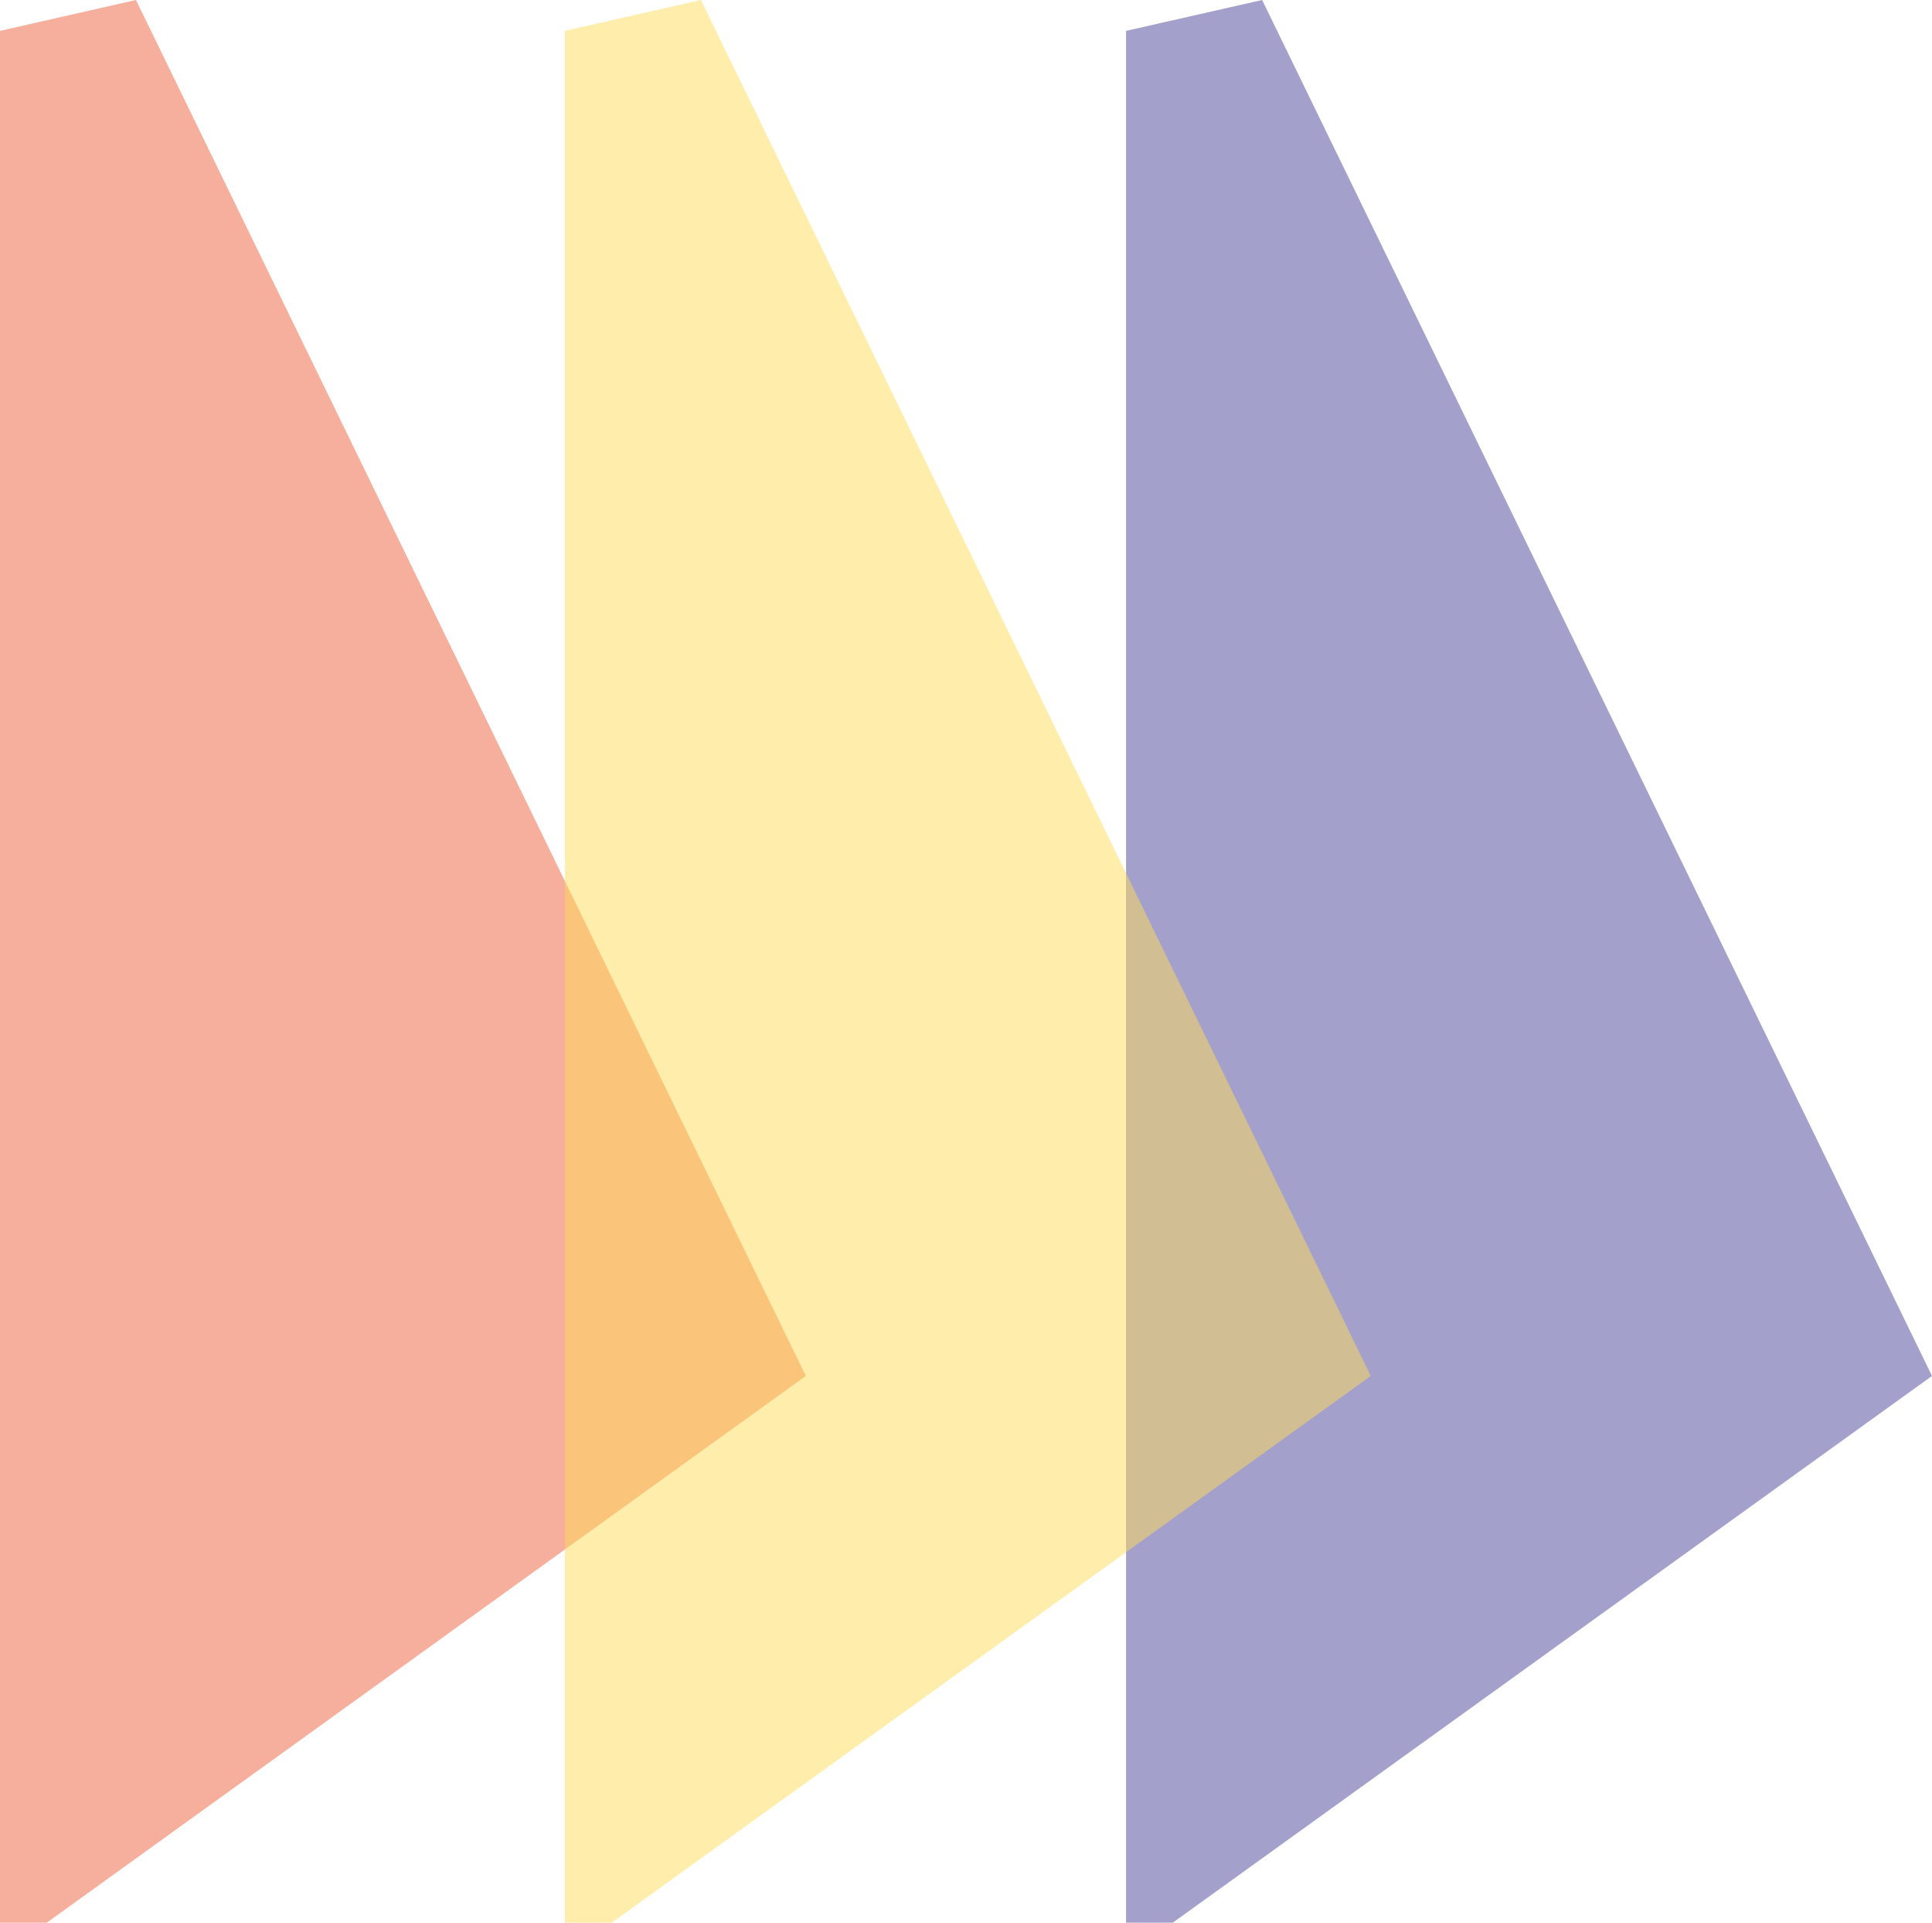
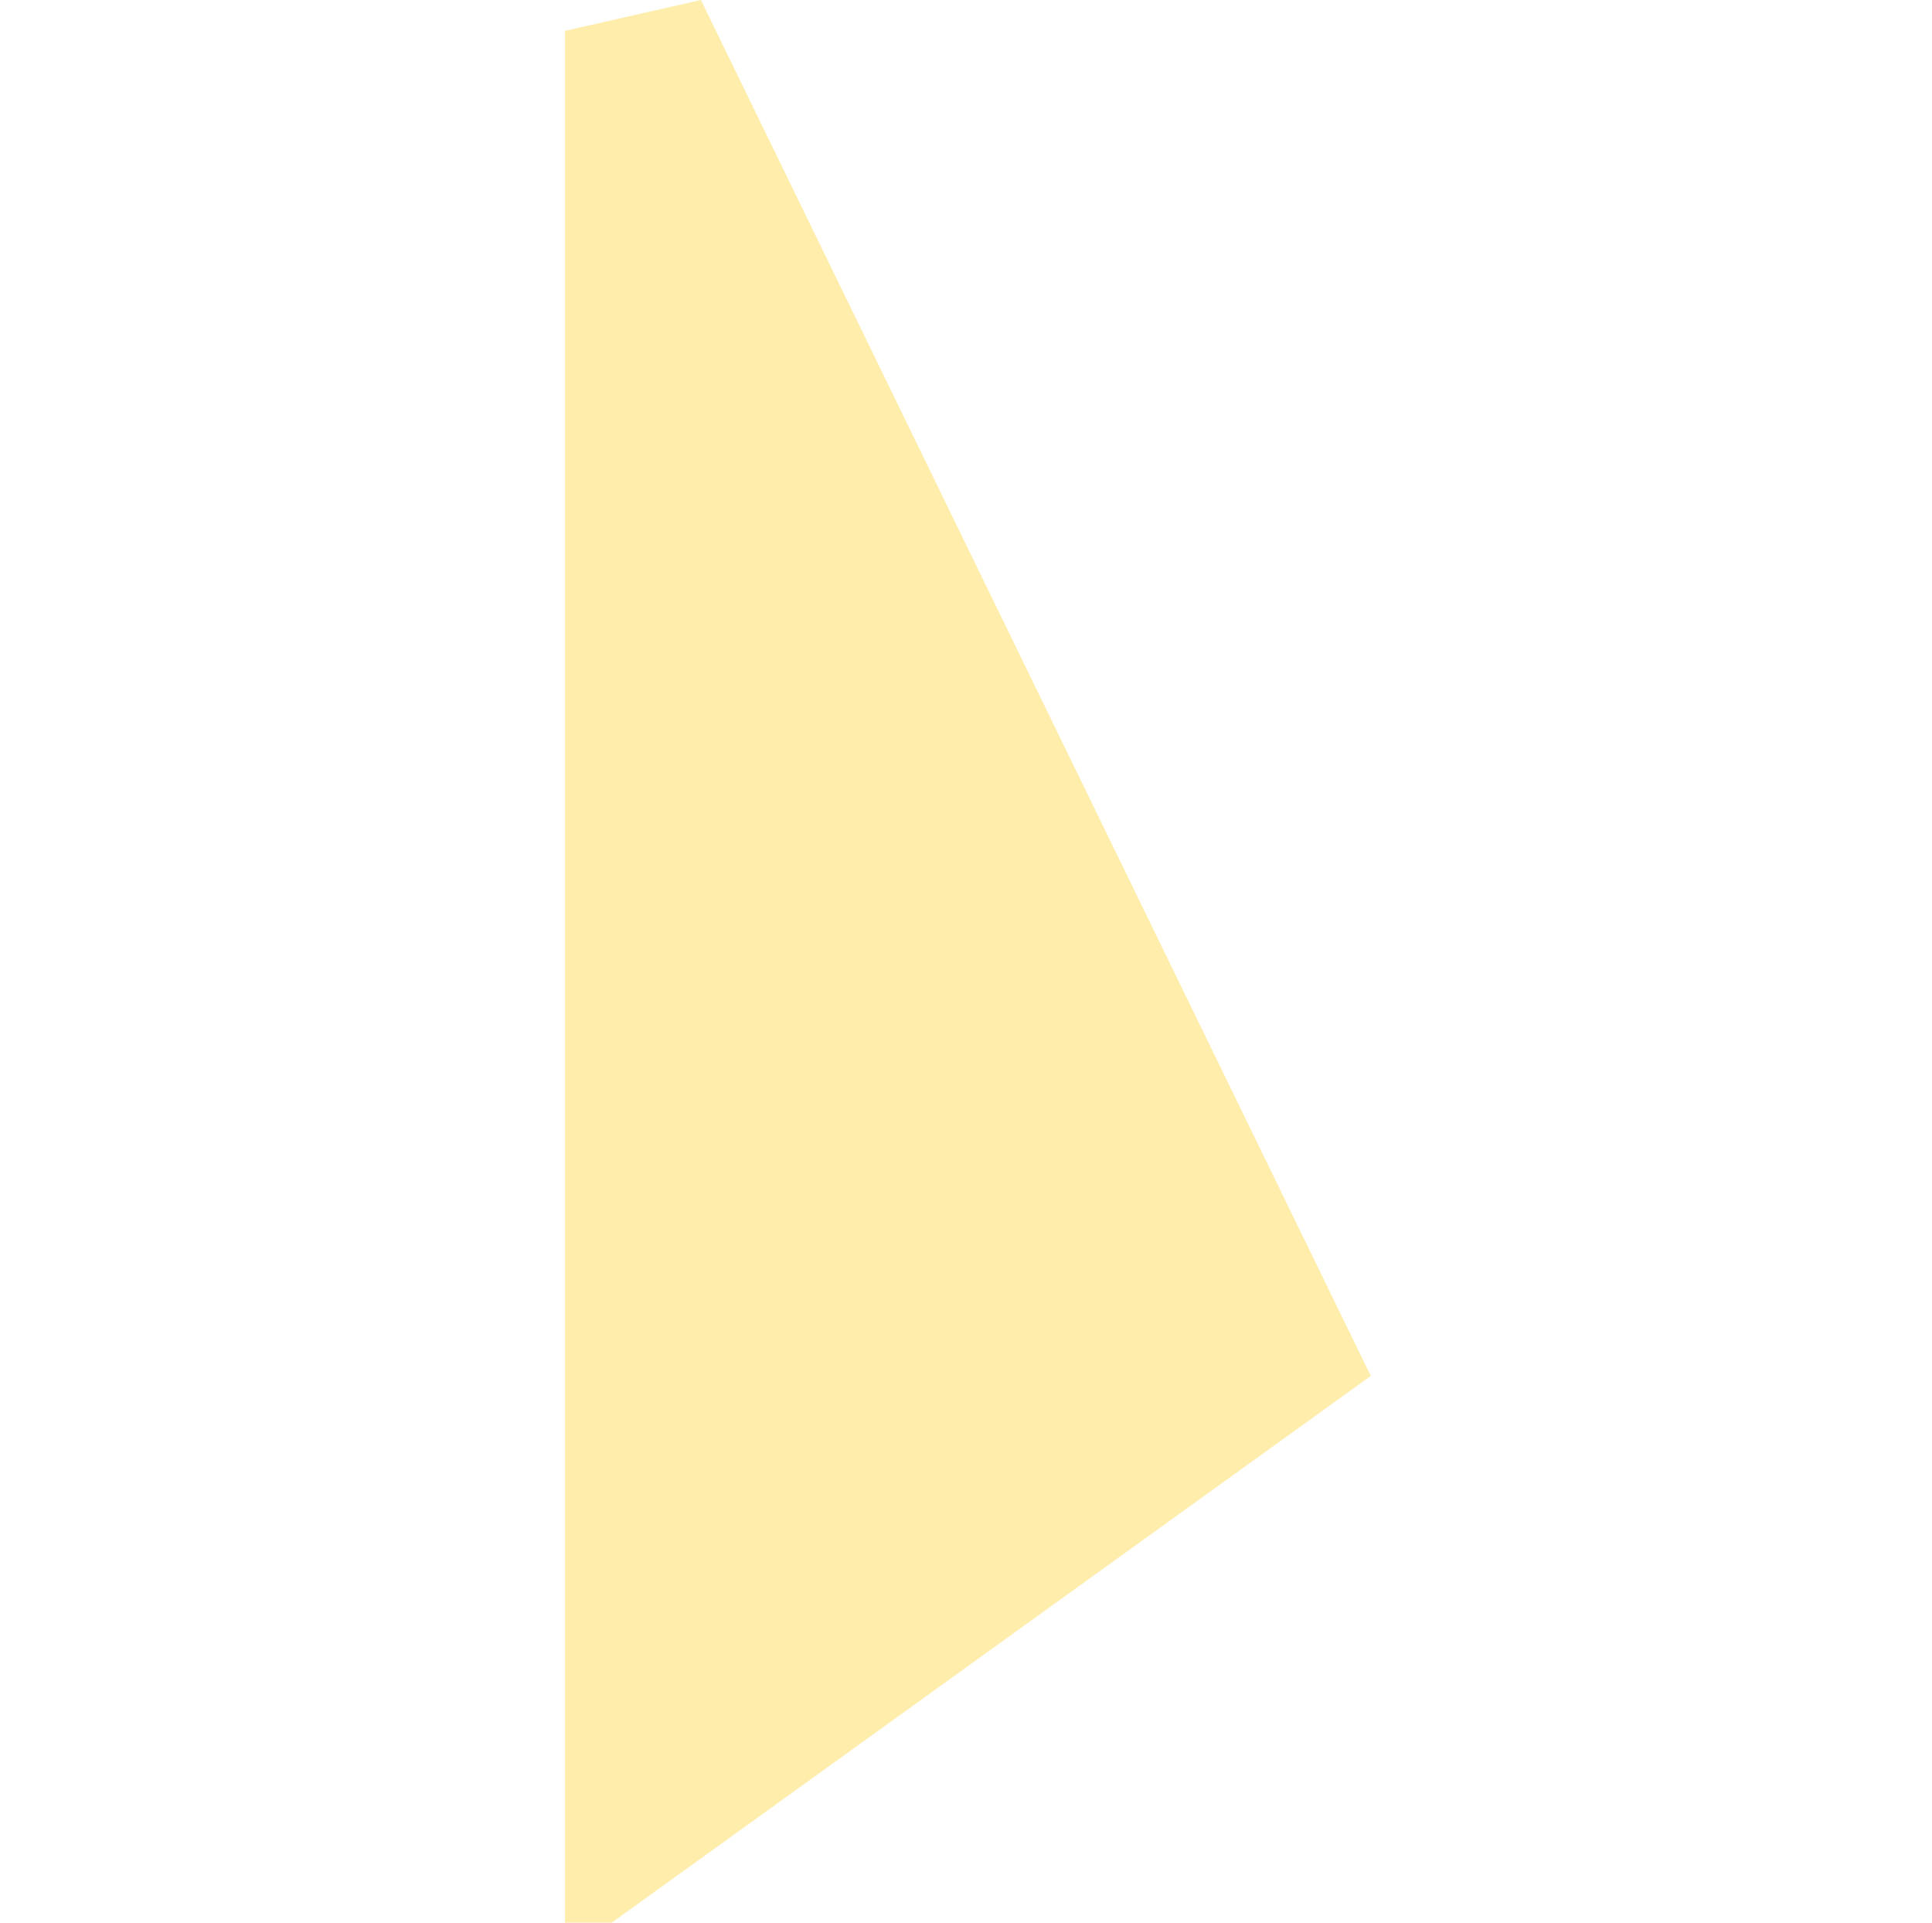
<svg xmlns="http://www.w3.org/2000/svg" viewBox="0 0 299.81 298.32">
  <defs>
    <style>.cls-1{fill:#4b429a;}.cls-1,.cls-2,.cls-3{fill-opacity:0.5;}.cls-2{fill:#f1613d;}.cls-3{fill:#fedd59;}</style>
  </defs>
  <title>kus_1</title>
  <g id="Слой_2" data-name="Слой 2">
    <g id="Слой_1-2" data-name="Слой 1">
-       <path class="cls-1" d="M299.81,213.49,182,298.32h-7.26V4.79L195.86,0Z" />
-       <path class="cls-2" d="M125.05,213.49,7.26,298.32H0V4.79L21.1,0Z" />
      <path class="cls-3" d="M212.72,213.49,94.93,298.32H87.67V4.79L108.77,0Z" />
    </g>
  </g>
</svg>